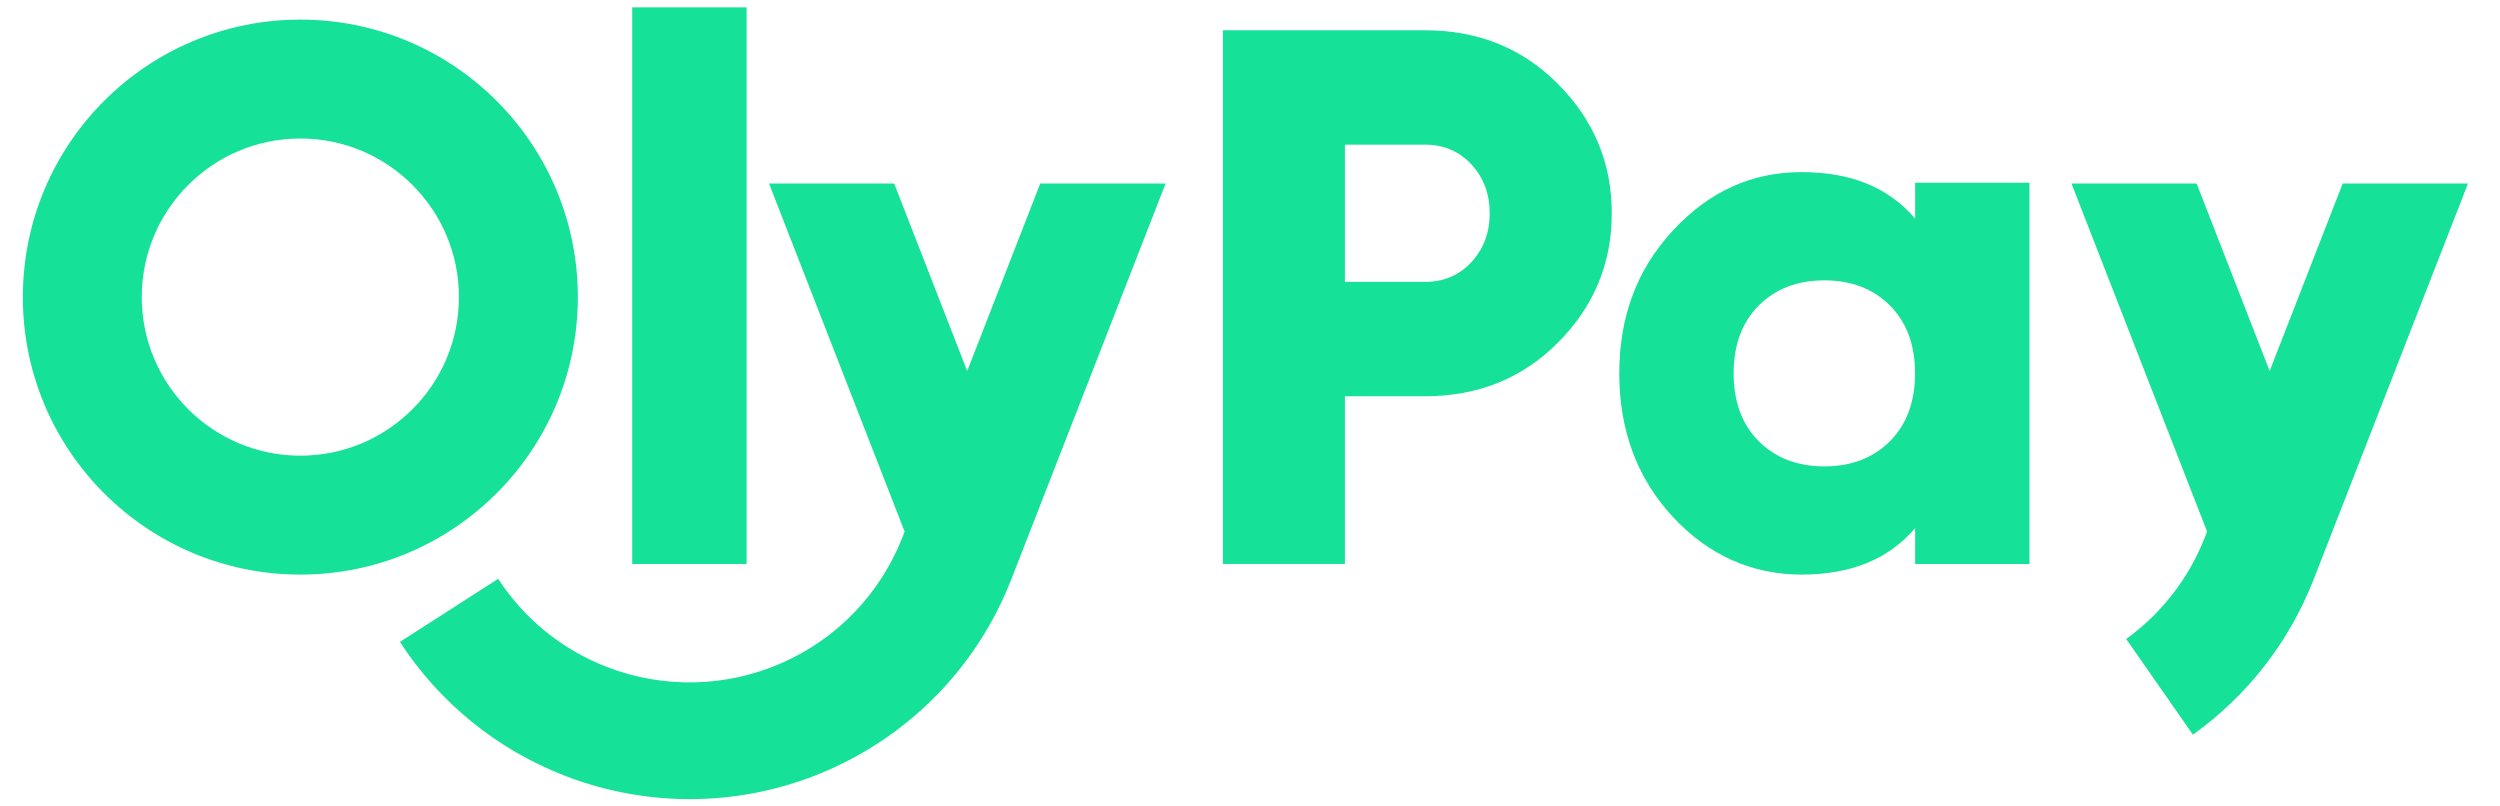
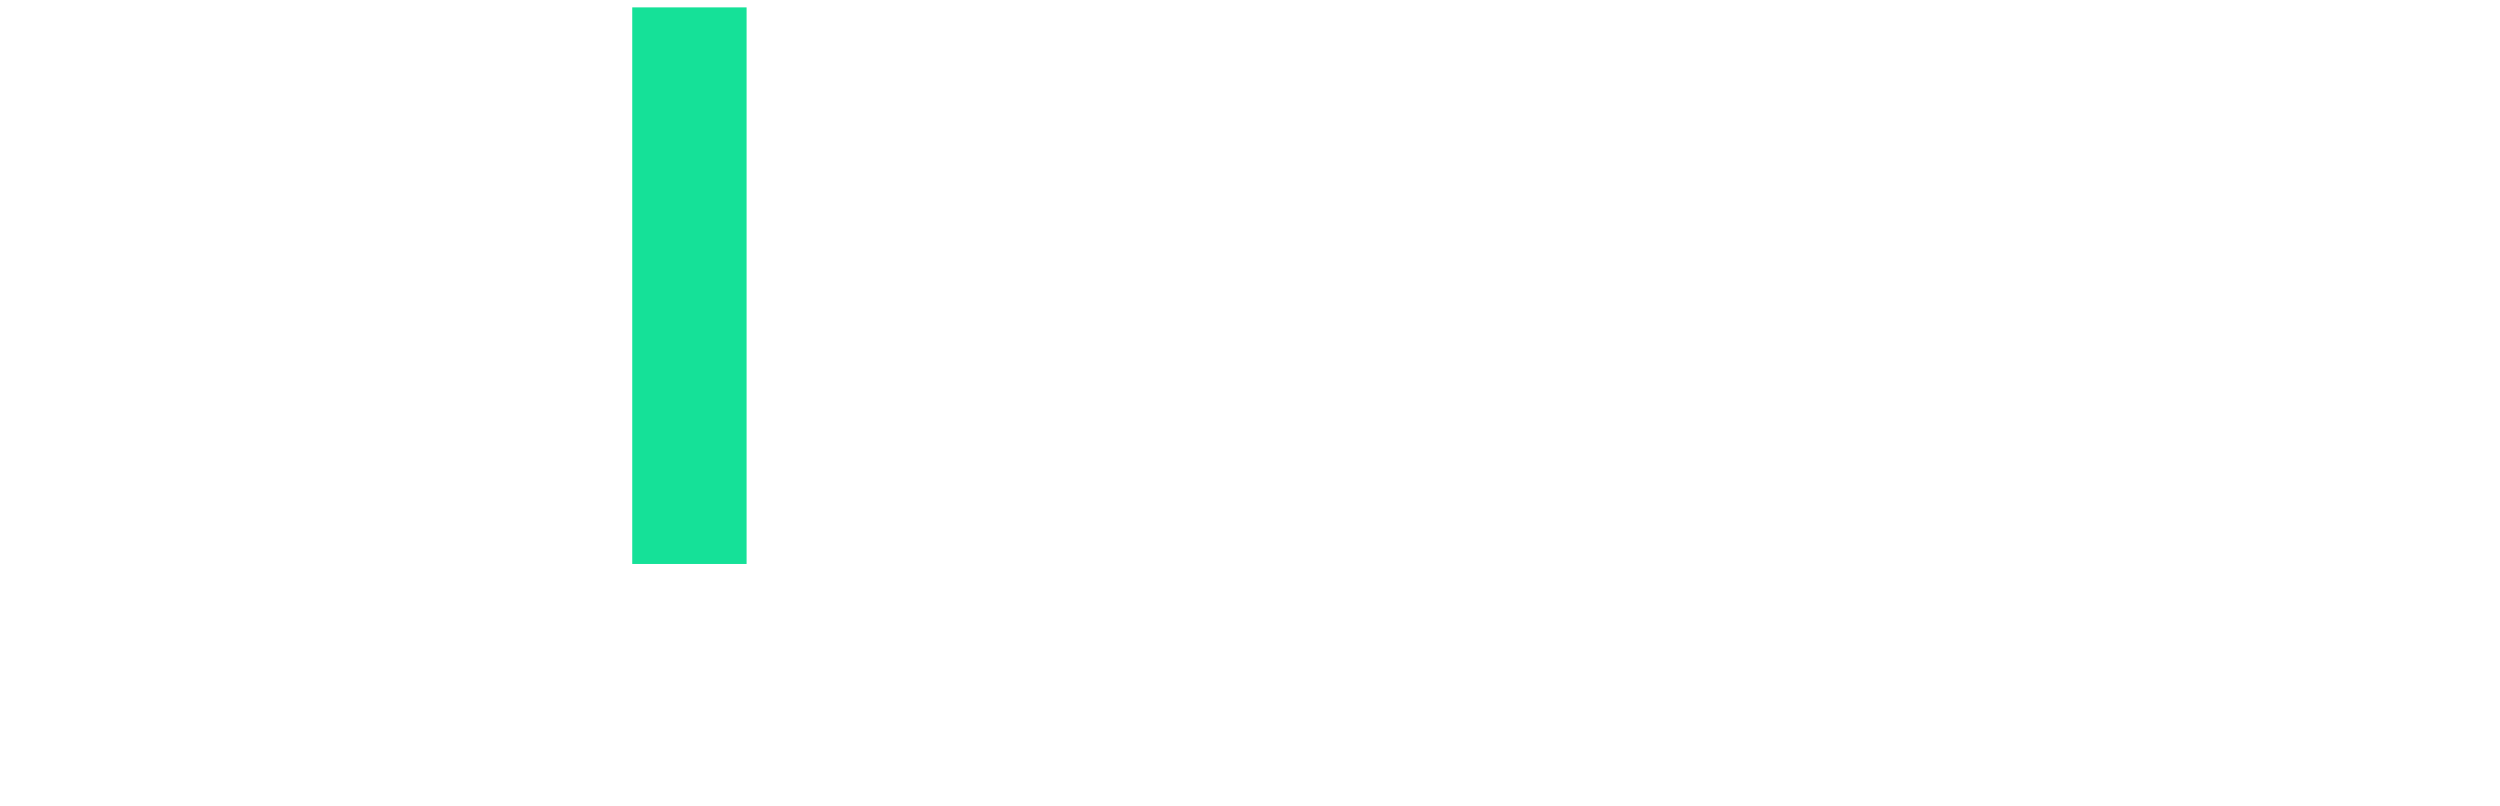
<svg xmlns="http://www.w3.org/2000/svg" width="124" height="40" viewBox="0 0 124 40" fill="none" class="w-100">
-   <path fill-rule="evenodd" clip-rule="evenodd" d="M14.897 0.972C7.295 0.972 1.133 7.133 1.133 14.736C1.133 22.338 7.295 28.5 14.897 28.5C22.499 28.5 28.661 22.338 28.661 14.736C28.661 7.133 22.499 0.972 14.897 0.972ZM14.897 6.87C19.239 6.87 22.763 10.393 22.763 14.736C22.763 19.078 19.239 22.602 14.897 22.602C10.555 22.602 7.031 19.078 7.031 14.736C7.031 10.393 10.555 6.87 14.897 6.87Z" fill="#15E198" />
-   <path fill-rule="evenodd" clip-rule="evenodd" d="M122.404 9.104H116.197L112.575 18.403L108.953 9.104H102.746L109.472 26.367L109.369 26.631C108.57 28.68 107.208 30.43 105.459 31.694L108.768 36.439C111.456 34.521 113.543 31.854 114.765 28.718L122.409 9.109L122.404 9.104Z" fill="#15E198" />
-   <path fill-rule="evenodd" clip-rule="evenodd" d="M57.803 9.104H51.596L47.973 18.403L44.351 9.104H38.144L44.87 26.367L44.767 26.631C43.672 29.438 41.528 31.677 38.77 32.887C36.008 34.101 32.884 34.167 30.077 33.072C28.974 32.644 27.945 32.043 27.027 31.294C26.125 30.558 25.343 29.685 24.709 28.709L19.836 31.838C20.803 33.328 22.001 34.661 23.38 35.785C24.767 36.917 26.327 37.818 27.994 38.469C32.225 40.115 36.93 40.02 41.087 38.193C45.265 36.357 48.513 32.969 50.167 28.718L57.811 9.109L57.803 9.104Z" fill="#15E198" />
-   <path fill-rule="evenodd" clip-rule="evenodd" d="M94.99 10.842V9.064H100.662V27.973H94.99V26.195C93.681 27.735 91.8 28.5 89.355 28.5C86.91 28.5 84.729 27.541 82.963 25.627C81.197 23.713 80.316 21.342 80.316 18.519C80.316 15.695 81.197 13.361 82.963 11.447C84.754 9.504 86.882 8.537 89.355 8.537C91.829 8.537 93.677 9.307 94.99 10.842ZM85.988 18.519C85.988 19.93 86.404 21.054 87.236 21.886C88.067 22.717 89.15 23.133 90.487 23.133C91.825 23.133 92.907 22.717 93.739 21.886C94.57 21.054 94.986 19.93 94.986 18.519C94.986 17.107 94.57 15.983 93.739 15.152C92.907 14.32 91.821 13.905 90.487 13.905C89.154 13.905 88.067 14.32 87.236 15.152C86.404 15.983 85.988 17.107 85.988 18.519Z" fill="#15E198" />
-   <path fill-rule="evenodd" clip-rule="evenodd" d="M60.656 1.502H70.679C73.301 1.502 75.495 2.383 77.26 4.149C79.051 5.939 79.944 8.084 79.944 10.578C79.944 13.072 79.051 15.217 77.26 17.007C75.495 18.773 73.301 19.654 70.679 19.654H66.707V27.972H60.656V1.502ZM66.707 13.982H70.679C71.613 13.982 72.379 13.653 72.984 12.998C73.589 12.344 73.889 11.537 73.889 10.578C73.889 9.619 73.589 8.812 72.984 8.158C72.379 7.503 71.609 7.174 70.679 7.174H66.707V13.982Z" fill="#15E198" />
-   <path d="M37.031 0.366H31.359V27.973H37.031V0.366Z" fill="#15E198" />
+   <path d="M37.031 0.366H31.359V27.973H37.031Z" fill="#15E198" />
</svg>